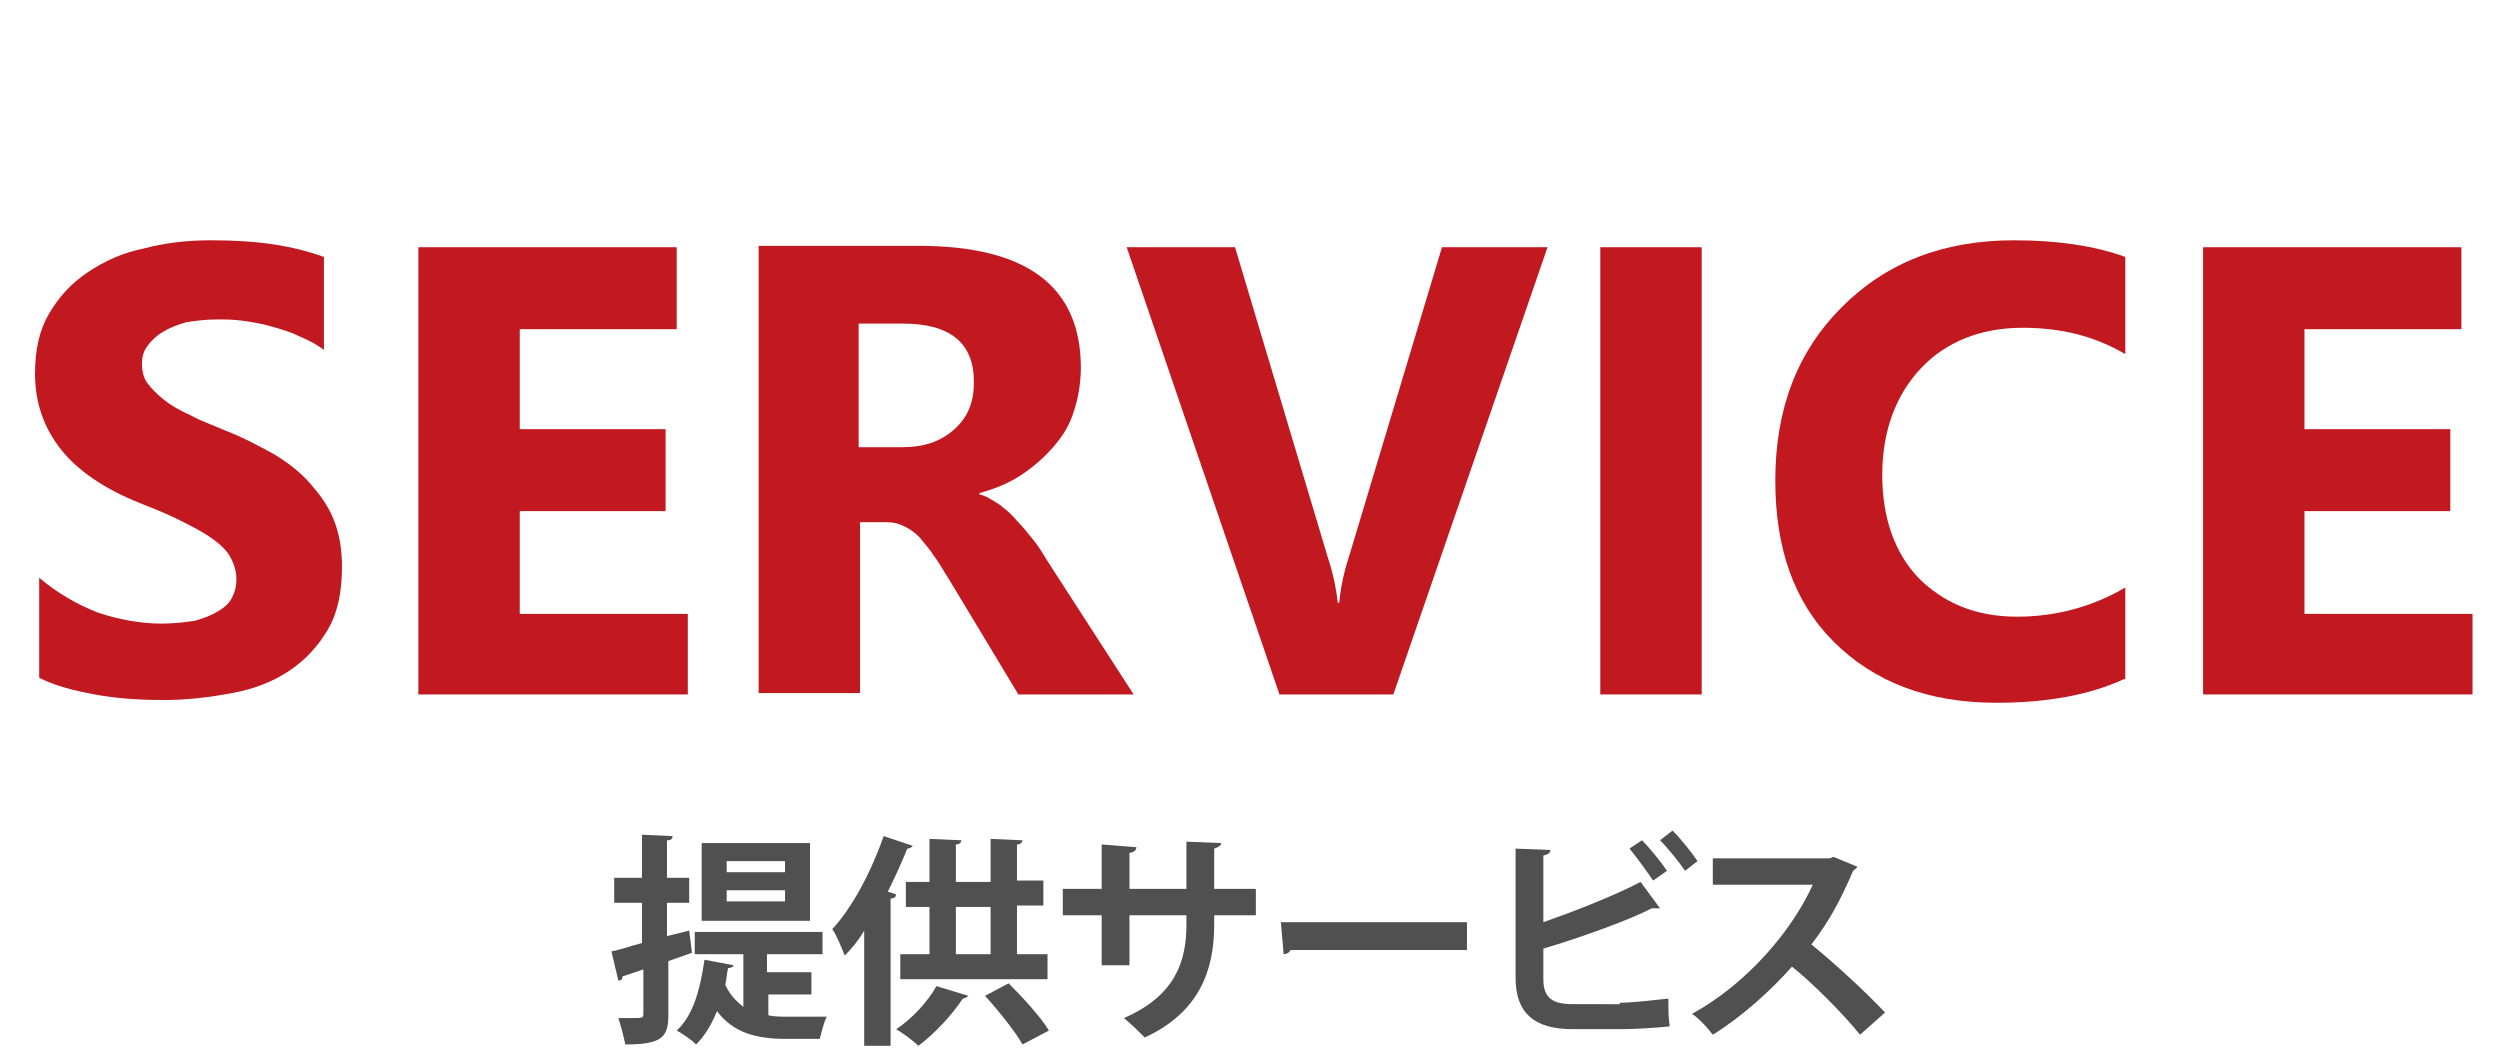
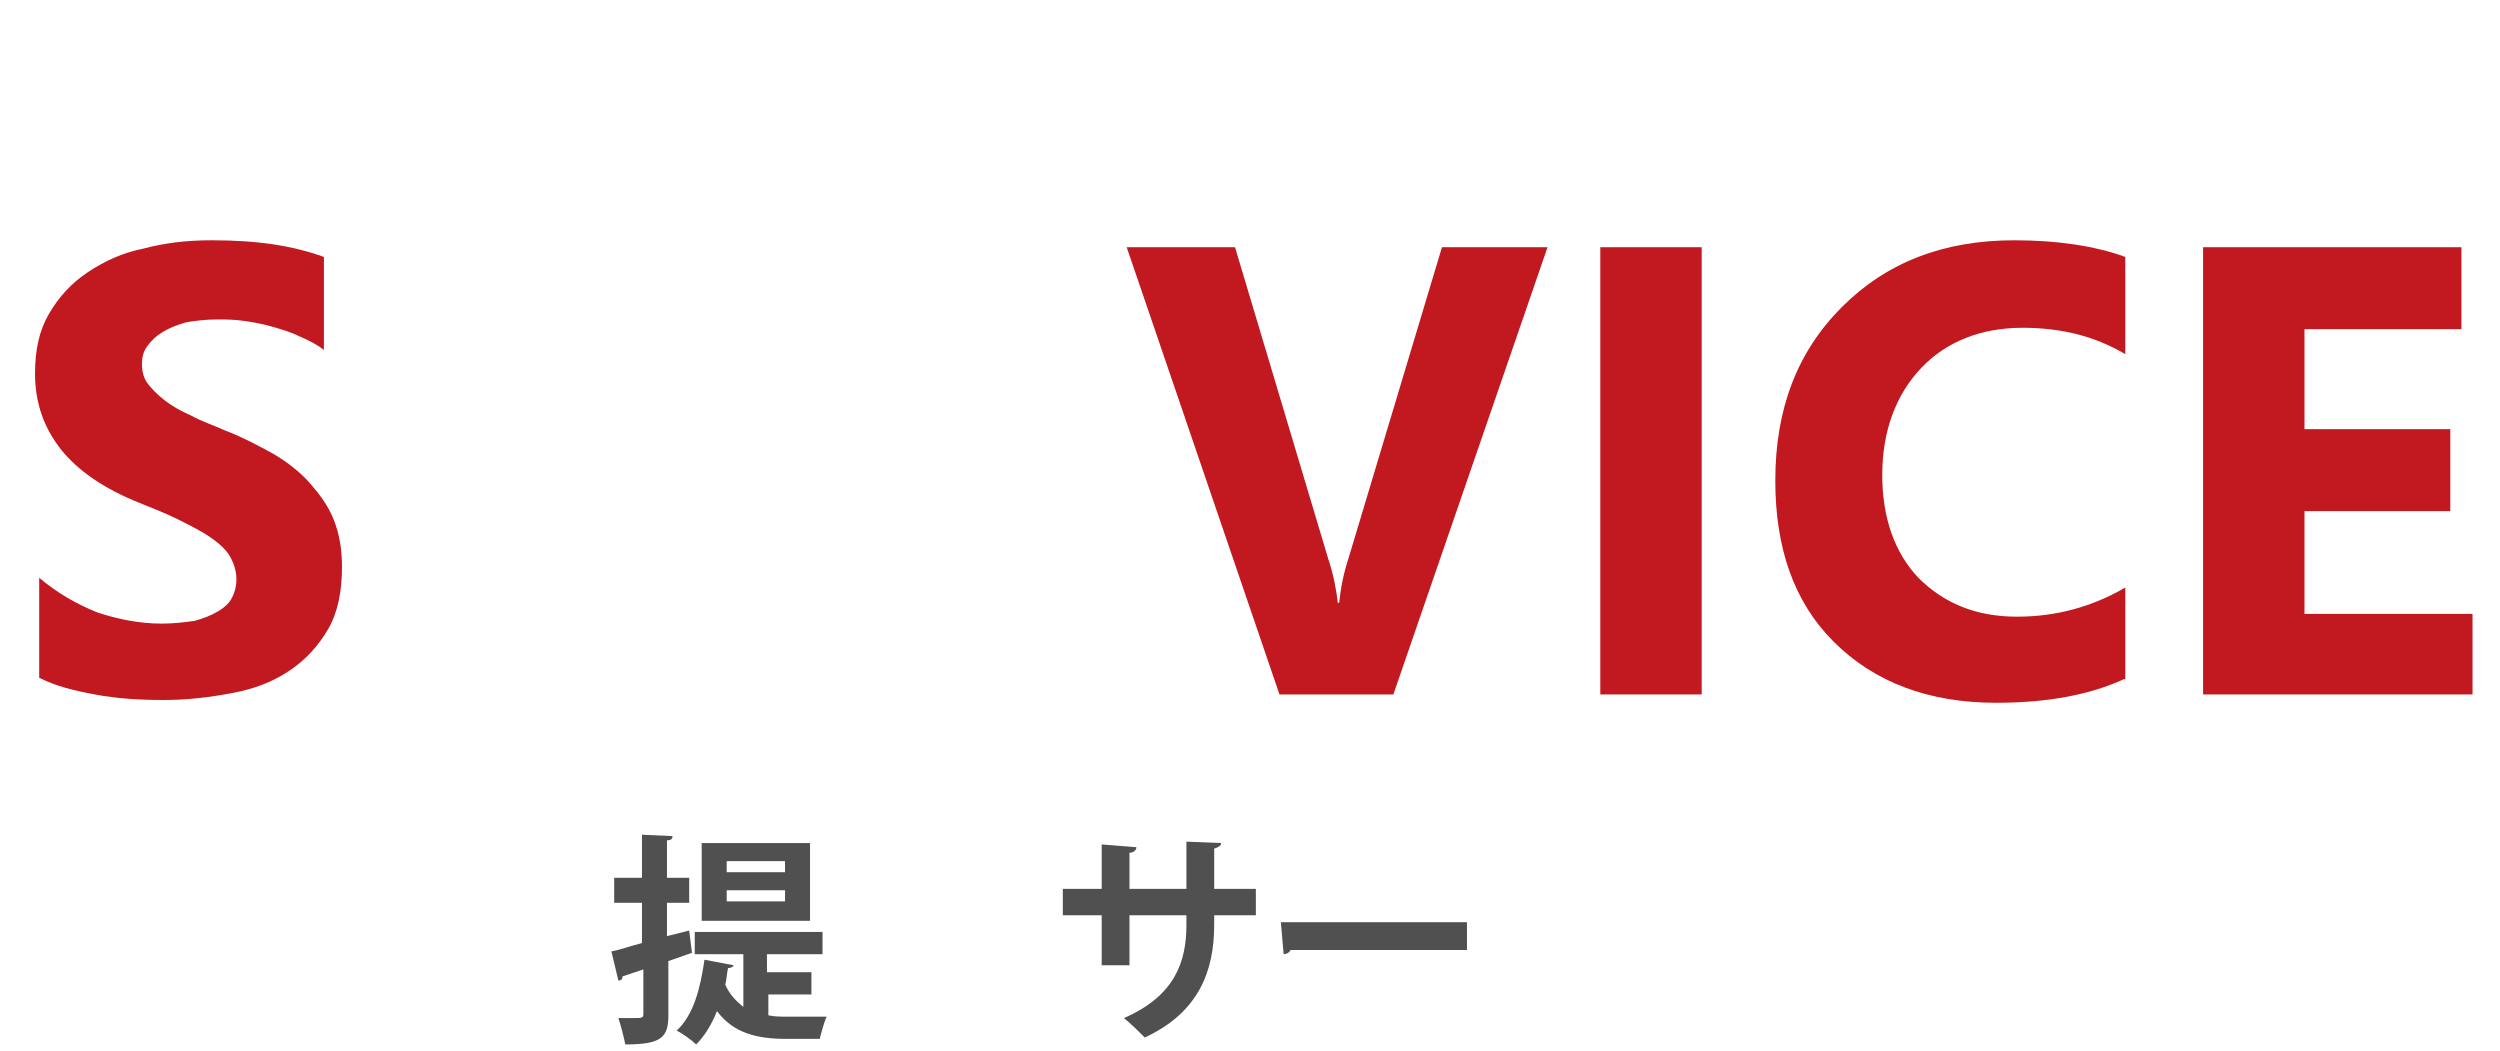
<svg xmlns="http://www.w3.org/2000/svg" version="1.1" id="レイヤー_1" x="0px" y="0px" viewBox="0 0 180 75.7" style="enable-background:new 0 0 180 75.7;" xml:space="preserve">
  <style type="text/css">
	.st0{enable-background:new    ;}
	.st1{fill:#C1191F;}
	.st2{fill:#505050;}
</style>
  <g id="グループ_113" transform="translate(-869.978 -1694)">
    <g class="st0">
      <path class="st1" d="M872.8,1742.8v-7.2c1.3,1.1,2.7,1.9,4.2,2.5c1.5,0.5,3.1,0.8,4.6,0.8c0.9,0,1.7-0.1,2.4-0.2    c0.7-0.2,1.2-0.4,1.7-0.7c0.5-0.3,0.8-0.6,1-1c0.2-0.4,0.3-0.8,0.3-1.3c0-0.6-0.2-1.2-0.5-1.7s-0.9-1-1.5-1.4    c-0.6-0.4-1.4-0.8-2.2-1.2s-1.8-0.8-2.8-1.2c-2.5-1-4.4-2.3-5.6-3.8s-1.9-3.3-1.9-5.5c0-1.7,0.3-3.1,1-4.3c0.7-1.2,1.6-2.2,2.8-3    c1.2-0.8,2.5-1.4,4-1.7c1.5-0.4,3.1-0.6,4.9-0.6c1.7,0,3.2,0.1,4.5,0.3c1.3,0.2,2.5,0.5,3.6,0.9v6.7c-0.5-0.4-1.1-0.7-1.8-1    c-0.6-0.3-1.3-0.5-2-0.7c-0.7-0.2-1.3-0.3-2-0.4c-0.7-0.1-1.3-0.1-1.9-0.1c-0.8,0-1.6,0.1-2.2,0.2c-0.7,0.2-1.2,0.4-1.7,0.7    c-0.5,0.3-0.8,0.6-1.1,1c-0.3,0.4-0.4,0.8-0.4,1.3c0,0.5,0.1,1,0.4,1.4c0.3,0.4,0.7,0.8,1.2,1.2c0.5,0.4,1.2,0.8,1.9,1.1    c0.7,0.4,1.6,0.7,2.5,1.1c1.3,0.5,2.4,1.1,3.5,1.7c1,0.6,1.9,1.3,2.6,2.1c0.7,0.8,1.3,1.6,1.7,2.6c0.4,1,0.6,2.1,0.6,3.4    c0,1.8-0.3,3.3-1,4.5c-0.7,1.2-1.6,2.2-2.8,3c-1.2,0.8-2.5,1.3-4.1,1.6s-3.2,0.5-4.9,0.5c-1.8,0-3.4-0.1-5-0.4    S874,1743.4,872.8,1742.8z" />
-       <path class="st1" d="M919.4,1744h-19.3v-32.2h18.6v5.9h-11.3v7.2h10.5v5.9h-10.5v7.4h12.1V1744z" />
-       <path class="st1" d="M951.6,1744h-8.3l-5-8.3c-0.4-0.6-0.7-1.2-1.1-1.7c-0.3-0.5-0.7-0.9-1-1.3c-0.4-0.4-0.7-0.6-1.1-0.8    c-0.4-0.2-0.8-0.3-1.2-0.3h-2v12.3h-7.3v-32.2h11.5c7.8,0,11.7,2.9,11.7,8.8c0,1.1-0.2,2.2-0.5,3.1c-0.3,1-0.8,1.8-1.5,2.6    s-1.4,1.4-2.3,2c-0.9,0.6-1.9,1-3,1.3v0.1c0.5,0.1,0.9,0.4,1.4,0.7c0.4,0.3,0.9,0.7,1.3,1.2c0.4,0.4,0.8,0.9,1.2,1.4    c0.4,0.5,0.7,1,1,1.5L951.6,1744z M931.8,1717.2v9h3.1c1.6,0,2.8-0.4,3.8-1.3c1-0.9,1.4-2,1.4-3.4c0-2.8-1.7-4.2-5.1-4.2H931.8z" />
      <path class="st1" d="M981.4,1711.8l-11.1,32.2h-8.2l-11-32.2h7.8l6.7,22.4c0.4,1.2,0.6,2.3,0.7,3.2h0.1c0.1-1,0.3-2.1,0.7-3.3    l6.7-22.3H981.4z" />
      <path class="st1" d="M992.5,1744h-7.3v-32.2h7.3V1744z" />
      <path class="st1" d="M1022.9,1742.9c-2.4,1.1-5.4,1.7-9.2,1.7c-4.9,0-8.8-1.5-11.7-4.4s-4.2-6.8-4.2-11.6c0-5.2,1.6-9.3,4.8-12.5    c3.2-3.2,7.3-4.8,12.4-4.8c3.1,0,5.8,0.4,8,1.2v7c-2.2-1.3-4.6-1.9-7.4-1.9c-3,0-5.5,1-7.3,2.9s-2.8,4.5-2.8,7.7    c0,3.1,0.9,5.6,2.6,7.4c1.8,1.8,4.1,2.8,7.1,2.8c2.8,0,5.4-0.7,7.8-2.1V1742.9z" />
      <path class="st1" d="M1047.9,1744h-19.3v-32.2h18.6v5.9h-11.3v7.2h10.5v5.9h-10.5v7.4h12.1V1744z" />
    </g>
    <g class="st0">
      <path class="st2" d="M919.6,1761l0.2,1.6l-1.7,0.6v3.9c0,1.6-0.5,2.1-3.1,2.1c-0.1-0.5-0.3-1.3-0.5-1.9c0.4,0,0.8,0,1,0    c0.7,0,0.8,0,0.8-0.3v-3.2l-1.5,0.5c0,0.2-0.1,0.3-0.3,0.3l-0.5-2.1c0.6-0.1,1.4-0.4,2.2-0.6v-2.9h-2v-1.8h2v-3.1l2.2,0.1    c0,0.2-0.1,0.3-0.4,0.3v2.7h1.6v1.8h-1.6v2.4L919.6,1761z M925.3,1765.6v1.5c0.4,0.1,0.9,0.1,1.4,0.1c0.5,0,2.2,0,2.8,0    c-0.2,0.4-0.4,1.2-0.5,1.6h-2.4c-2.1,0-3.8-0.4-5-2c-0.4,1-0.9,1.8-1.5,2.4c-0.3-0.3-1-0.8-1.4-1c1.2-1.1,1.7-3,2-5.1l2.1,0.4    c0,0.1-0.2,0.2-0.4,0.2c-0.1,0.4-0.1,0.8-0.2,1.2c0.3,0.7,0.8,1.2,1.3,1.6v-3.8H920v-1.6h9.2v1.6h-4v1.3h3.2v1.6H925.3z     M928.3,1754.7v5.6h-7.8v-5.6H928.3z M926.5,1756.8v-0.8h-4.2v0.8H926.5z M926.5,1758.9v-0.8h-4.2v0.8H926.5z" />
-       <path class="st2" d="M932.2,1761c-0.4,0.7-0.9,1.3-1.4,1.8c-0.2-0.5-0.6-1.5-0.9-1.9c1.4-1.5,2.8-4.1,3.7-6.7l2.1,0.7    c-0.1,0.1-0.2,0.2-0.4,0.2c-0.4,1-0.9,2.1-1.4,3.1l0.6,0.2c0,0.1-0.1,0.3-0.4,0.3v10.6h-1.9V1761z M939.7,1765.7    c-0.1,0.1-0.3,0.2-0.4,0.2c-0.8,1.2-2,2.5-3.2,3.4c-0.4-0.4-1.1-0.9-1.6-1.2c1.1-0.7,2.3-2,2.9-3.1L939.7,1765.7z M943.2,1762.7    h2.2v1.8h-10.6v-1.8h2.1v-3.4h-1.7v-1.8h1.7v-3.1l2.3,0.1c0,0.1-0.1,0.3-0.4,0.3v2.7h2.5v-3.1l2.3,0.1c0,0.1-0.1,0.3-0.4,0.3v2.6    h1.9v1.8h-1.9V1762.7z M938.8,1759.3v3.4h2.5v-3.4H938.8z M943.6,1769.2c-0.5-0.9-1.7-2.4-2.7-3.5l1.7-0.9c1,1,2.3,2.4,2.9,3.4    L943.6,1769.2z" />
      <path class="st2" d="M960.4,1759.9h-3v0.7c0,3.3-1.1,6.3-5,8.1c-0.4-0.4-1-1-1.5-1.4c3.7-1.6,4.5-4.1,4.5-6.7v-0.7h-4.1v3.6h-2    v-3.6h-2.8v-1.9h2.8v-3.2l2.5,0.2c0,0.2-0.2,0.4-0.5,0.4v2.6h4.1v-3.4l2.5,0.1c0,0.2-0.2,0.3-0.5,0.4v2.9h3V1759.9z" />
      <path class="st2" d="M962.2,1760.4h13.4v2h-12.7c-0.1,0.2-0.3,0.3-0.5,0.3L962.2,1760.4z" />
-       <path class="st2" d="M986.6,1766.2c0.8,0,2.6-0.2,3.5-0.3c0,0.7,0,1.4,0.1,2c-0.9,0.1-2.6,0.2-3.4,0.2h-3.6    c-2.8,0-4.1-1.2-4.1-3.7v-9.3l2.5,0.1c0,0.2-0.1,0.3-0.5,0.4v4.8c2-0.7,5.1-1.9,7-2.9l1.4,1.9c-0.1,0-0.2,0-0.3,0s-0.2,0-0.3,0    c-1.5,0.8-5.1,2.1-7.8,2.9v2.2c0,1.3,0.6,1.8,2.1,1.8H986.6z M988.2,1754.5c0.6,0.6,1.4,1.6,1.8,2.2l-1,0.7    c-0.4-0.6-1.2-1.7-1.7-2.3L988.2,1754.5z M990.4,1753.8c0.6,0.6,1.4,1.6,1.8,2.2l-0.9,0.7c-0.4-0.6-1.2-1.6-1.8-2.2L990.4,1753.8z    " />
-       <path class="st2" d="M1003.7,1756.4c0,0.1-0.2,0.2-0.3,0.3c-0.9,2.1-1.7,3.6-3,5.3c1.6,1.3,3.9,3.4,5.3,4.9l-1.8,1.6    c-1.2-1.5-3.5-3.8-4.9-4.9c-1.5,1.7-3.6,3.6-5.7,4.9c-0.3-0.4-1-1.2-1.5-1.5c4-2.2,7.2-6,8.7-9.3h-7.2v-1.9h8.4l0.3-0.1    L1003.7,1756.4z" />
    </g>
  </g>
</svg>